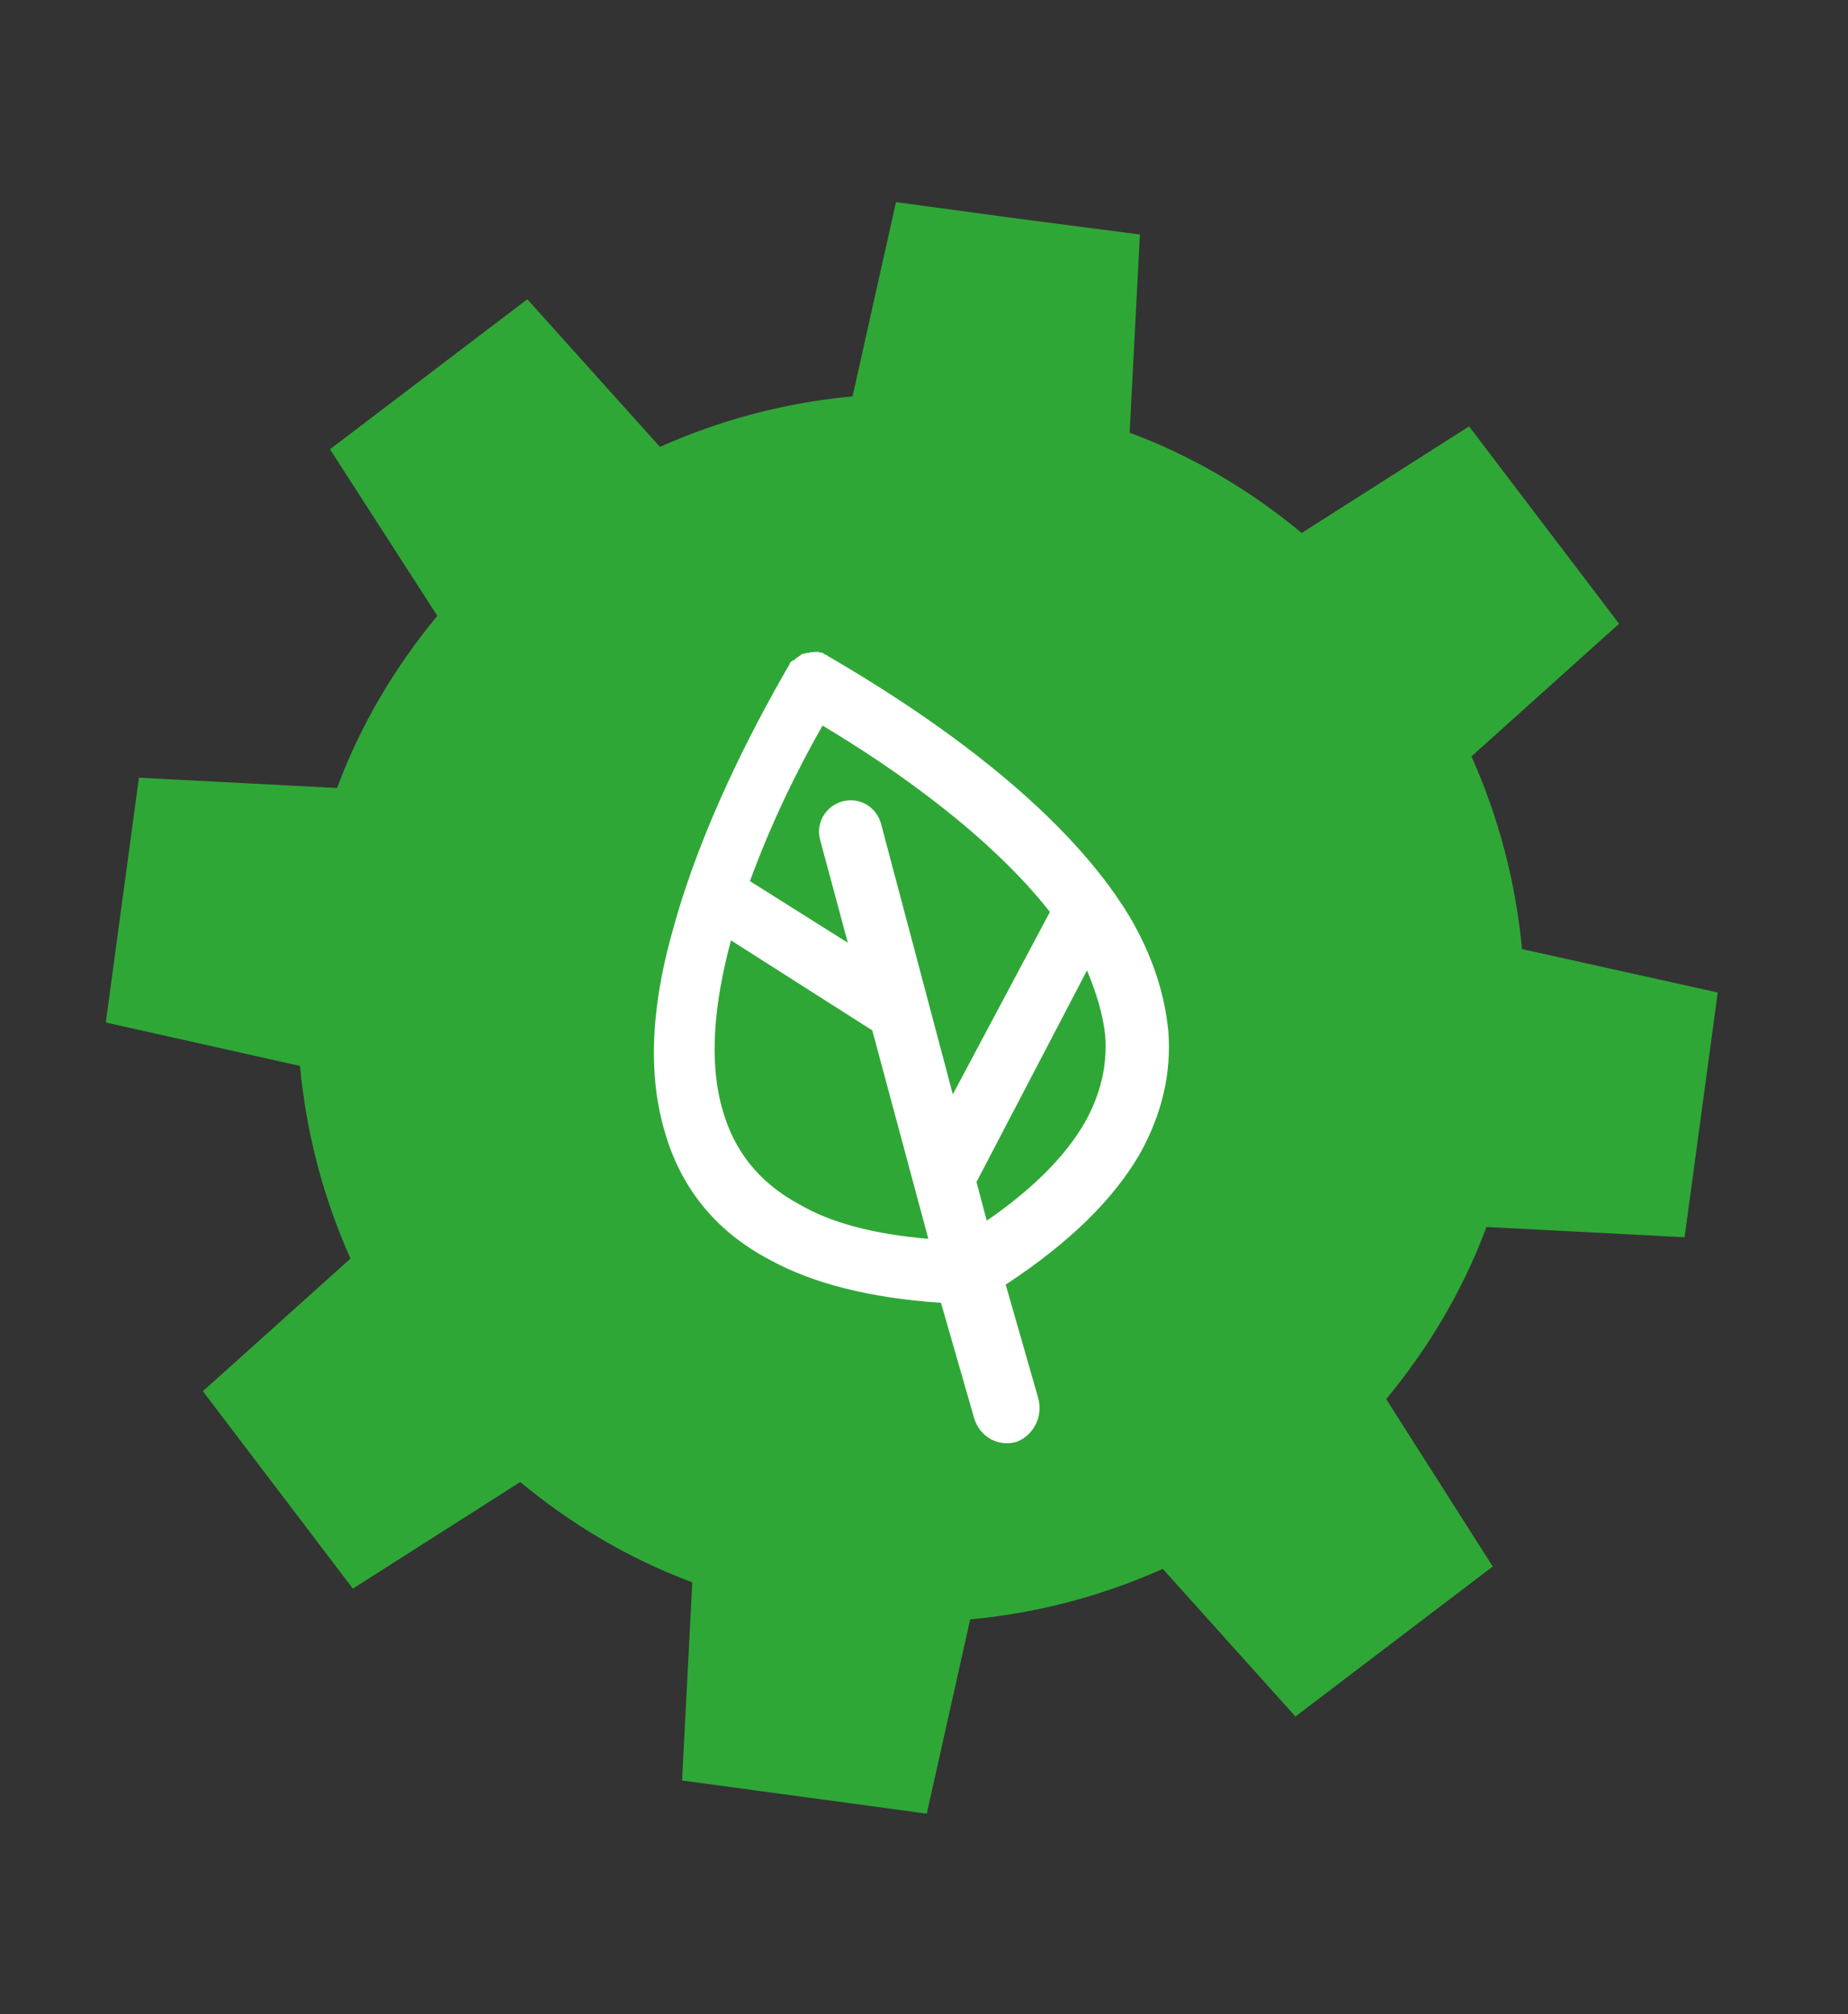
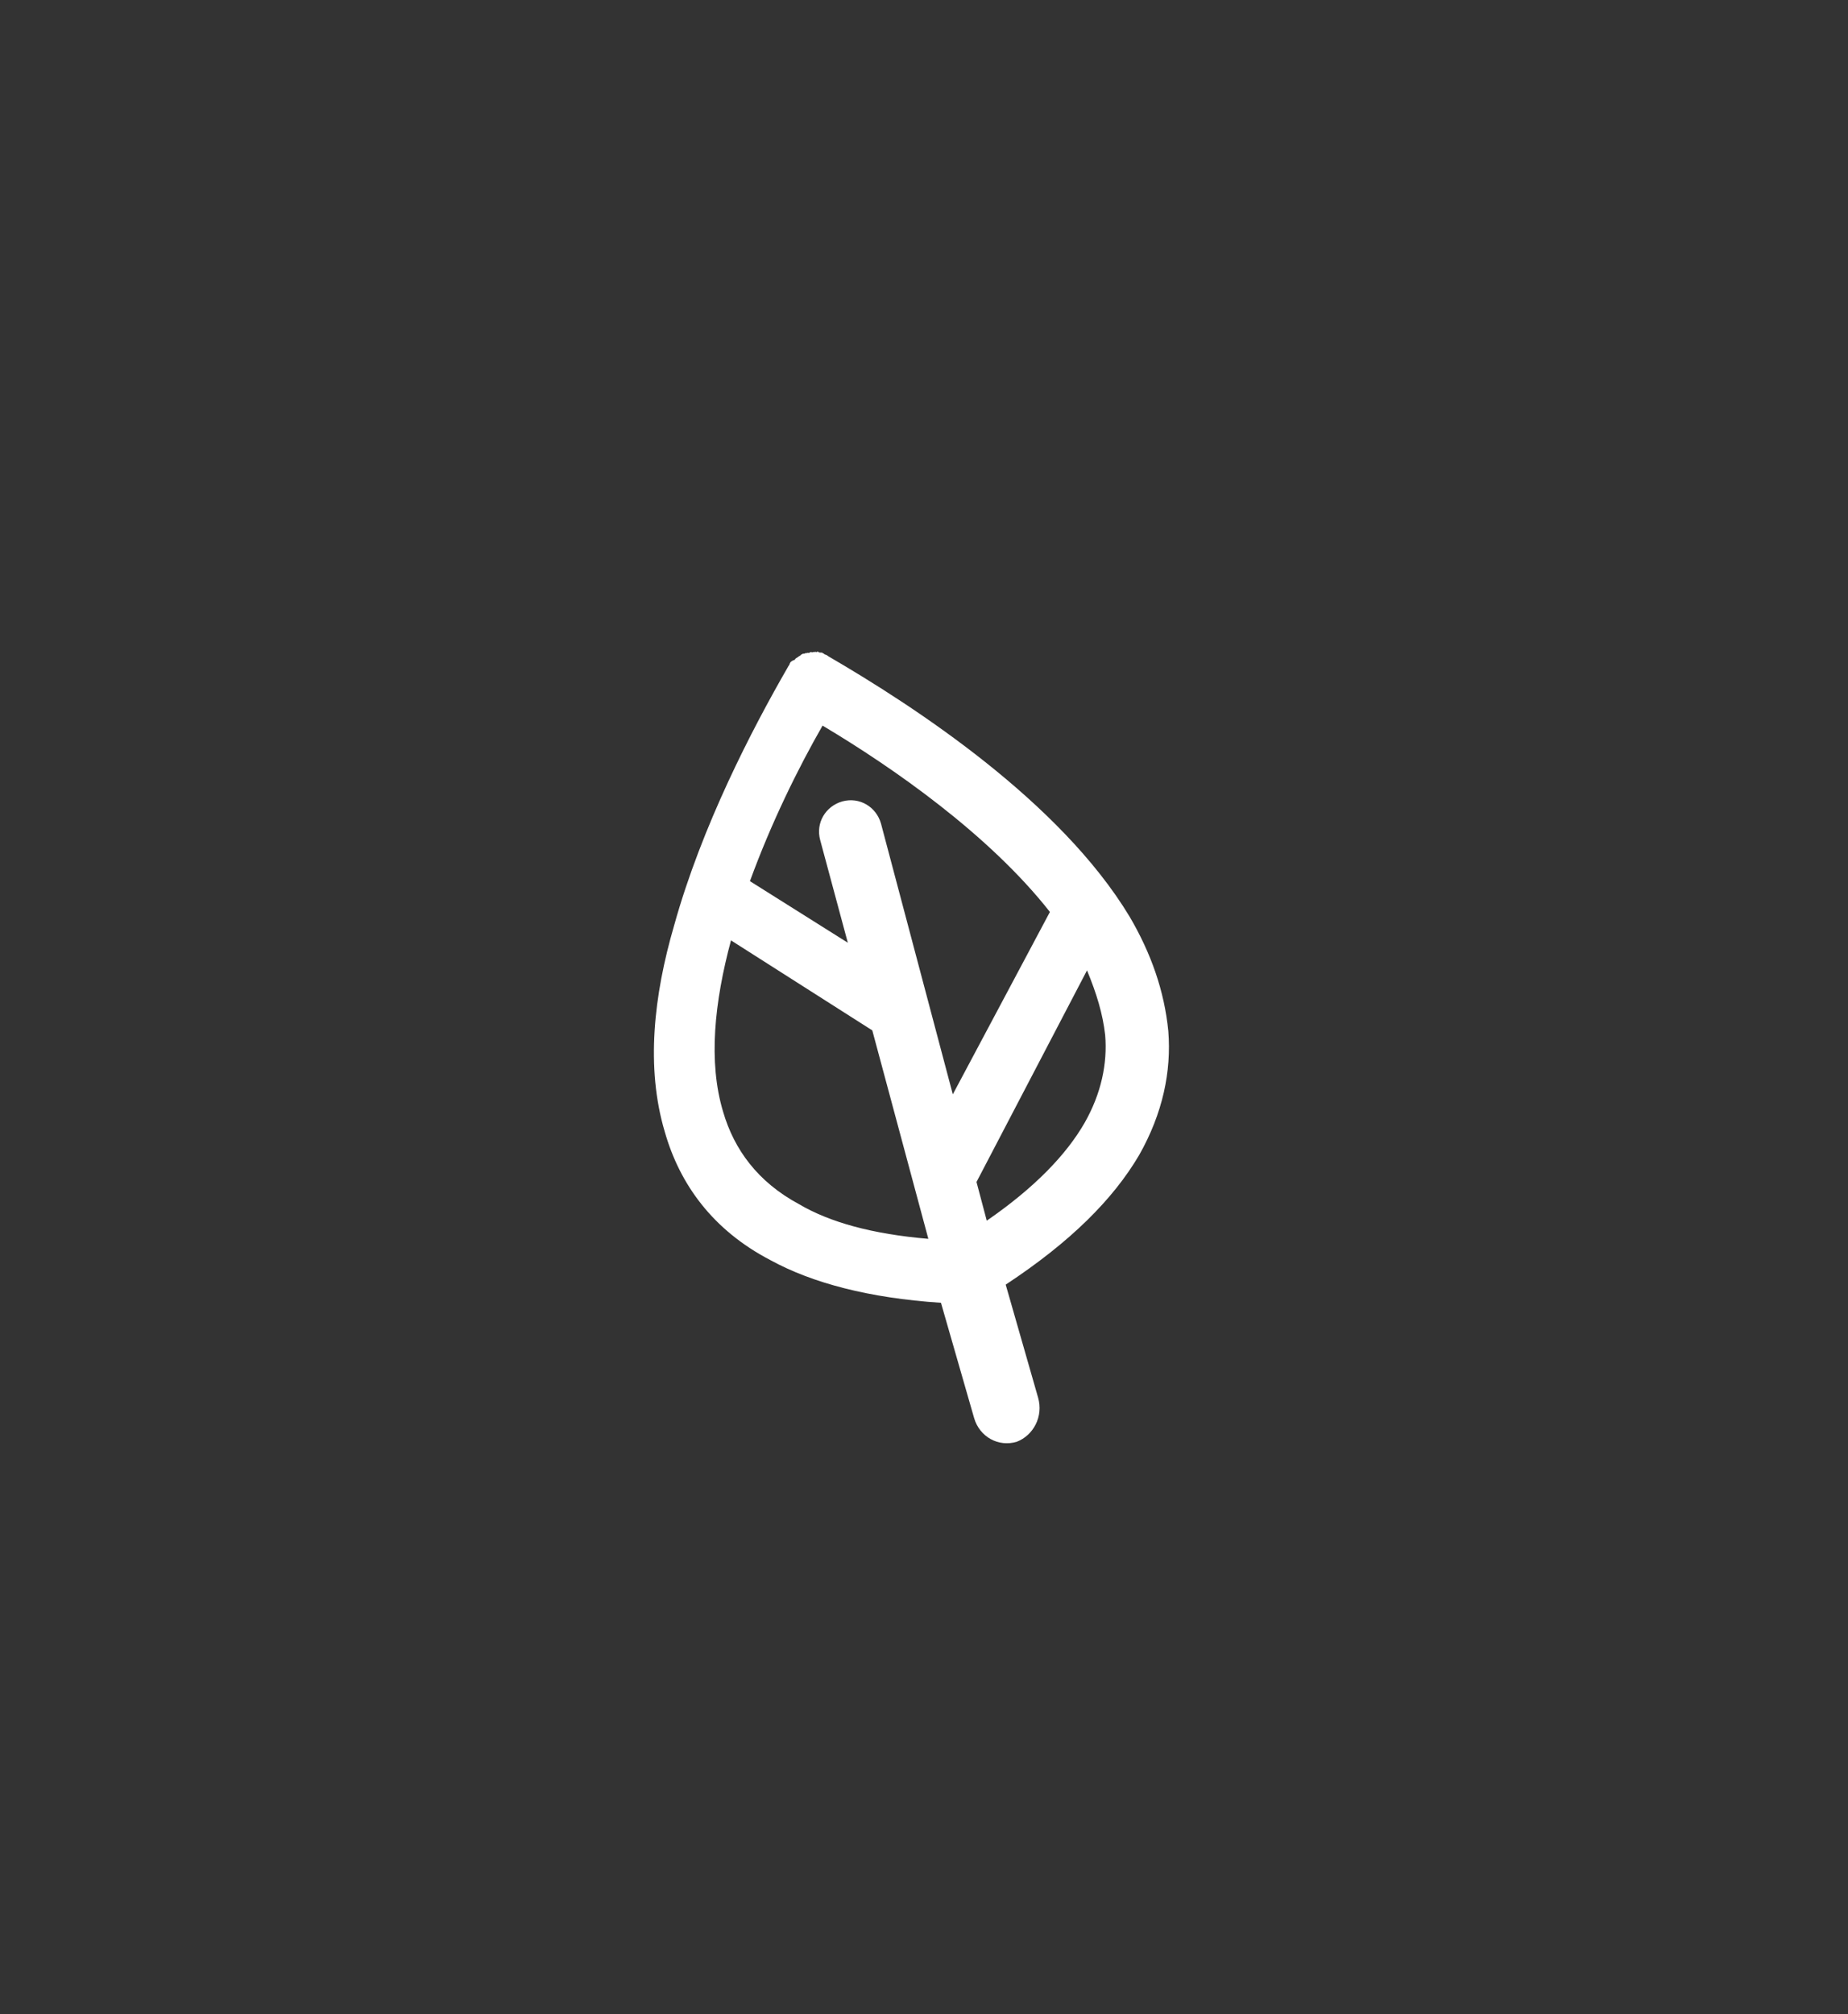
<svg xmlns="http://www.w3.org/2000/svg" version="1.1" id="Calque_1" x="0px" y="0px" viewBox="0 0 234.1 255.1" style="enable-background:new 0 0 234.1 255.1;" xml:space="preserve">
  <rect x="0" y="0" width="234.1" height="255.1" fill="#333333" stroke="none" />
  <style type="text/css">
	.st0{fill:#2FA736;}
	.st1{fill:#FFFFFF;}
</style>
  <g>
    <g>
-       <path class="st0" d="M192.8,120.2c-0.8-8.6-3-16.8-6.4-24.4l0,0l18.7-16.8l-9.5-12.5l-9.5-12.5l-21.2,13.5l0,0    c-6.4-5.3-13.7-9.7-21.8-12.7l1.3-25.1L129,27.7l-15.5-2.1L108,50.2c-8.6,0.8-16.8,3-24.4,6.4l0,0L66.8,37.9l-12.5,9.5l-12.5,9.5    L55.4,78l0,0c-5.3,6.4-9.7,13.7-12.7,21.8l0,0l-25.1-1.3L15.5,114l-2.1,15.5l24.6,5.5c0.8,8.6,3,16.8,6.4,24.4l0,0l-18.7,16.8    l9.5,12.5l9.5,12.5l21.2-13.5l0,0c6.4,5.3,13.7,9.7,21.8,12.7l-1.3,25.1l15.5,2.1l15.5,2.1l5.5-24.6c8.6-0.8,16.8-3,24.4-6.4l0,0    l16.8,18.7l12.5-9.5l12.5-9.5l-13.5-21.2l0,0c5.3-6.4,9.7-13.7,12.7-21.8l25.1,1.3l2.1-15.5l2.1-15.5L192.8,120.2z" />
-     </g>
+       </g>
    <path class="st1" d="M131.5,177l-4.1-14.3c8.2-5.4,13.6-10.8,16.9-16.4c3-5.3,4.1-10.6,3.7-15.7c-0.5-5.1-2.2-9.9-4.9-14.5   c-8.8-14.6-27.2-26.6-38.2-33c-0.1-0.1-0.3-0.2-0.4-0.2c-0.1-0.1-0.3-0.2-0.3-0.2c-0.1-0.1-0.3,0-0.5-0.1c-0.1-0.1-0.1-0.1-0.3,0   c-0.1-0.1-0.3,0-0.3,0c-0.1-0.1-0.2,0.1-0.3,0c-0.1-0.1-0.2,0.1-0.4,0.1c-0.1-0.1-0.2,0.1-0.3,0c-0.2,0.1-0.2,0.1-0.4,0.1   c-0.2,0.1-0.2,0.1-0.3,0.2c-0.1,0.1-0.2,0.1-0.3,0.2s-0.2,0.1-0.3,0.2c-0.1,0.1-0.2,0.3-0.3,0.2c-0.1,0.1-0.3,0.2-0.3,0.2   c-0.1,0.1-0.2,0.3-0.2,0.4c-0.1,0.1-0.2,0.3-0.2,0.3c-4.5,7.8-10.9,20.1-14.4,32.7c-2.6,8.9-3.6,18-1.2,26.1   c1.9,6.7,6.1,12.5,13.4,16.3c5.3,2.9,12.5,4.8,21.6,5.4l4.2,14.6c0.7,2.4,3.1,3.7,5.4,3C130.9,181.8,132.2,179.4,131.5,177z    M137.7,122.9c1.2,2.9,2,5.5,2.3,8.2c0.3,3.6-0.5,7.4-2.6,11.1c-2.3,4-6.3,8.2-12.4,12.4l-1.3-4.9L137.7,122.9z M104.2,91.9   c8.9,5.3,21.1,13.8,28.8,23.6l-12.3,23.1l-9.1-34.3c-0.6-2.1-2.7-3.4-4.9-2.8c-2.1,0.6-3.4,2.7-2.8,4.9l3.5,13l-12.4-7.8   C97.7,104.2,101.1,97.3,104.2,91.9z M101.2,152.5c-5.2-2.8-8.2-6.9-9.6-11.7c-1.9-6.3-1.1-13.9,1-21.7l17.9,11.4l7.1,26.4   C110.5,156.3,105.1,154.8,101.2,152.5z" />
  </g>
</svg>